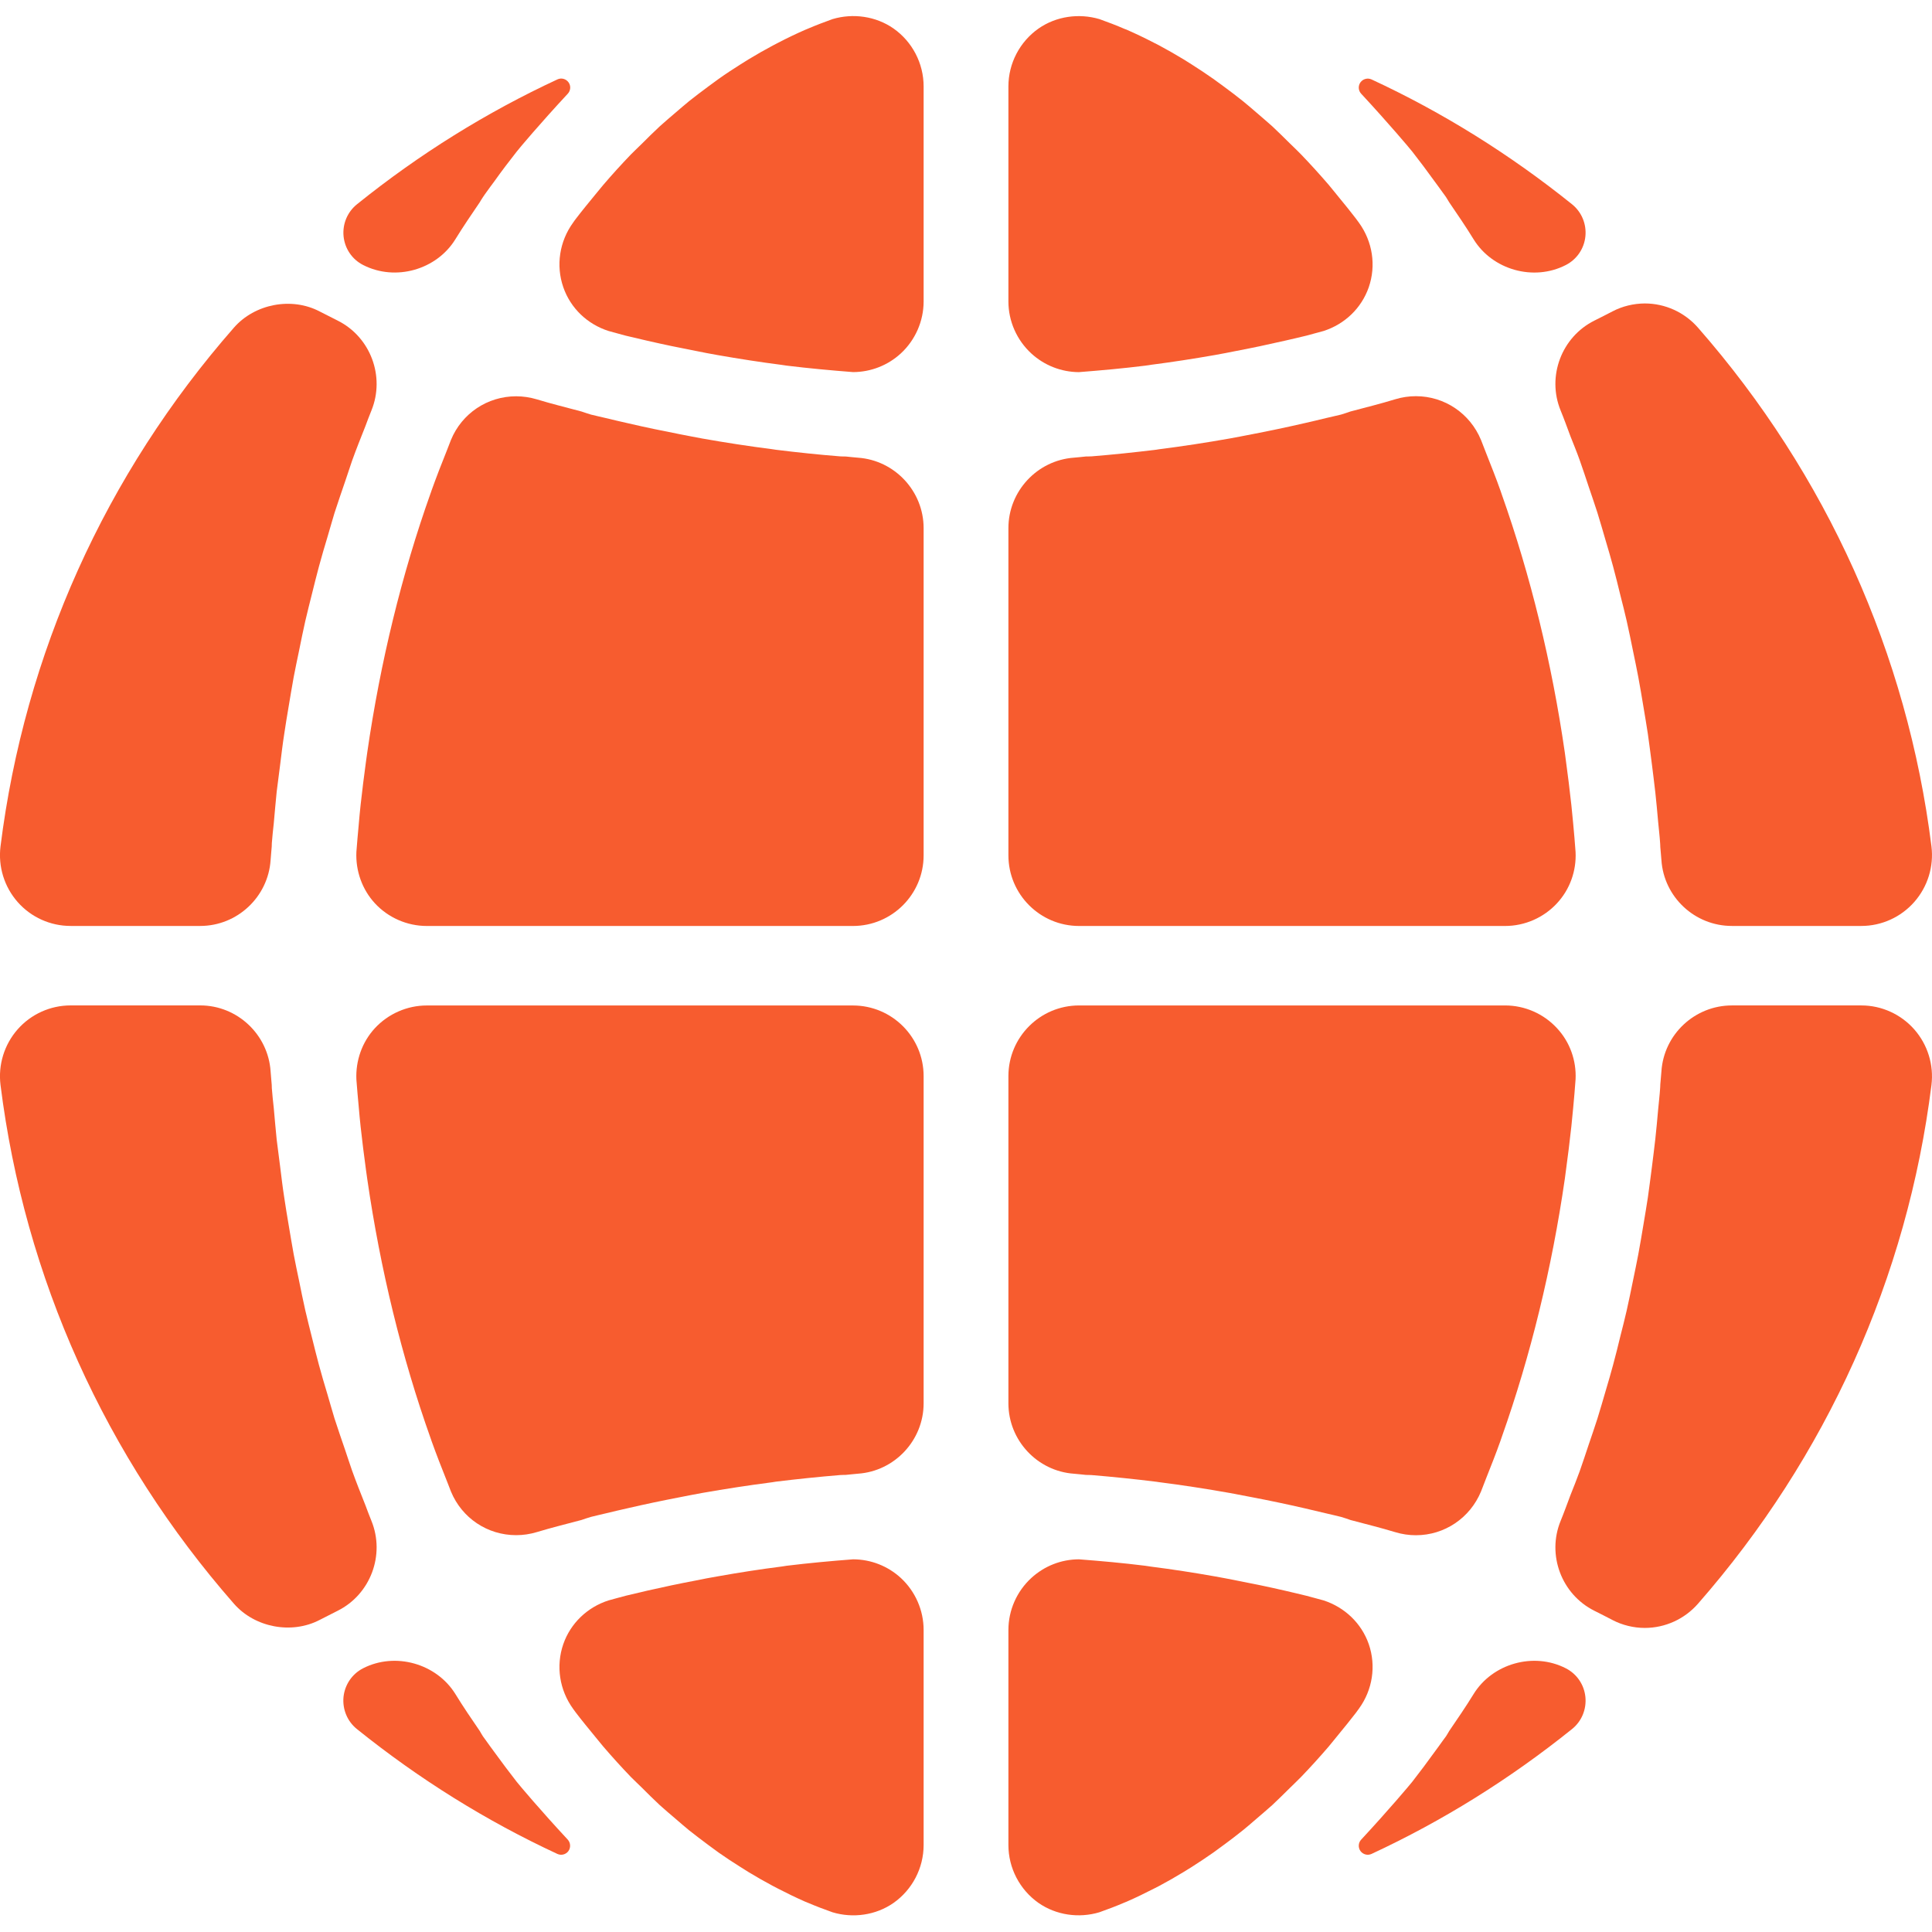
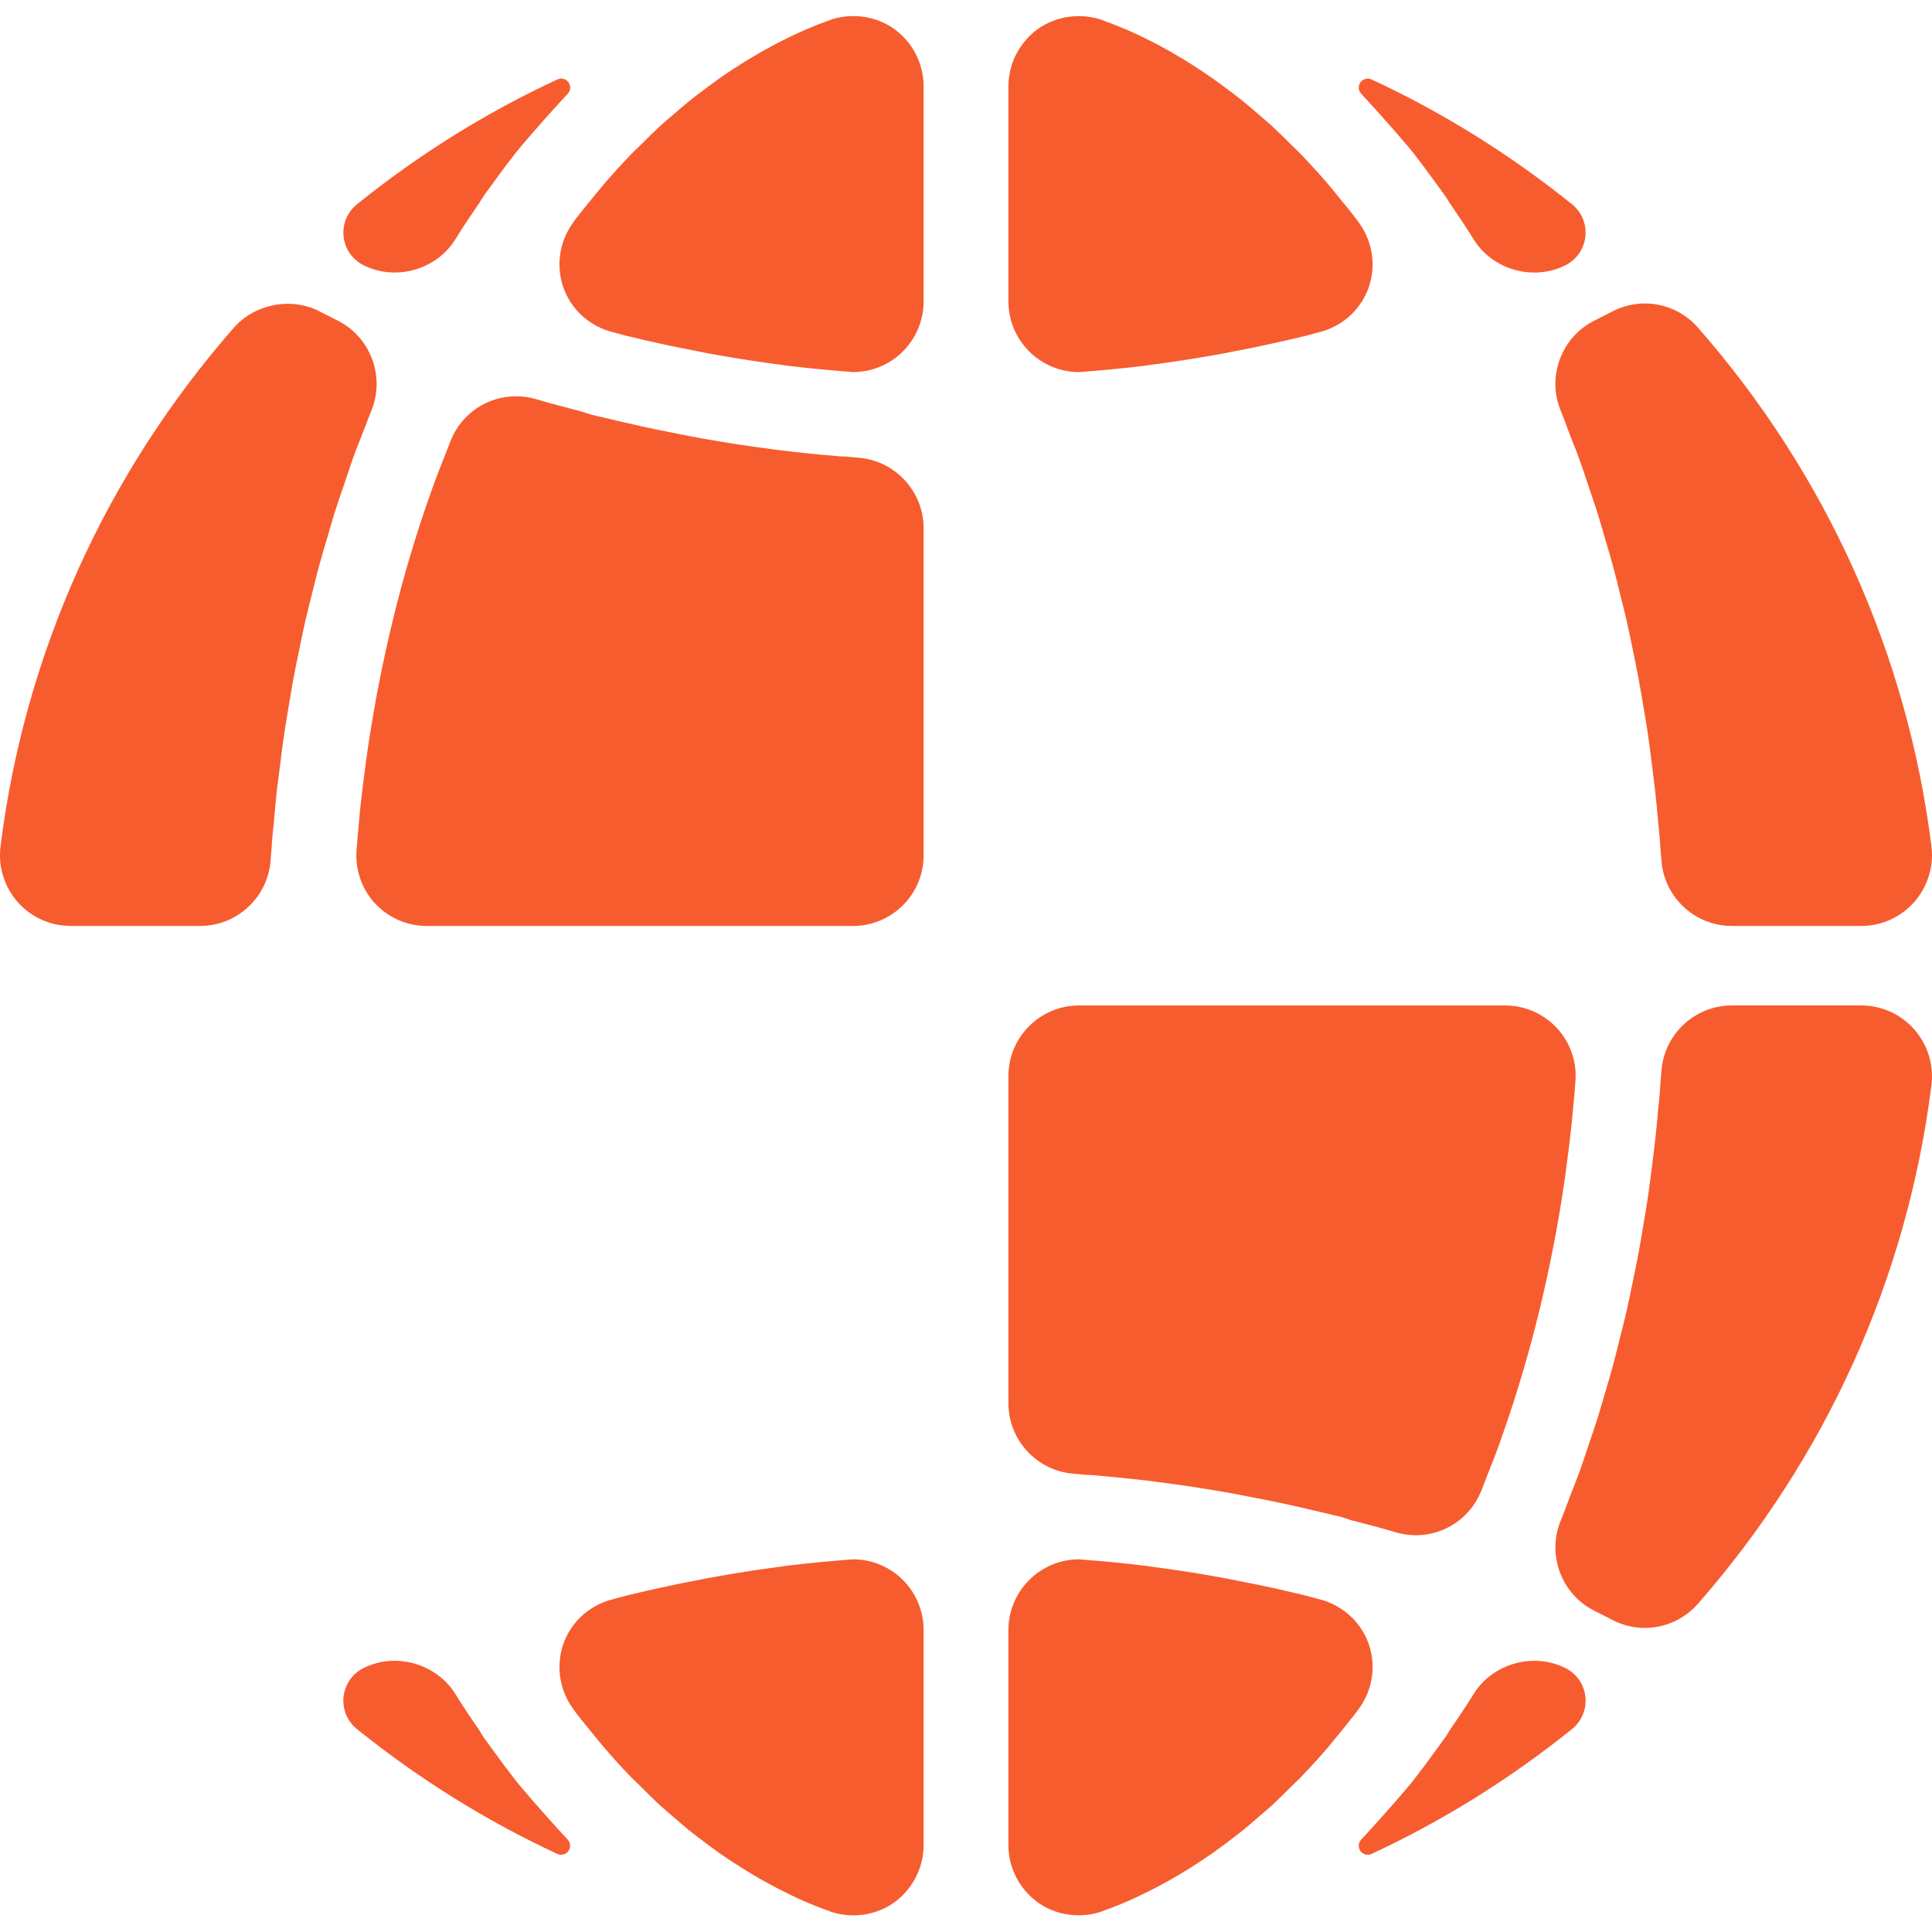
<svg xmlns="http://www.w3.org/2000/svg" version="1.1" id="レイヤー_1" x="0px" y="0px" viewBox="0 0 60 60" style="enable-background:new 0 0 60 60;" xml:space="preserve">
  <style type="text/css">
	.st0{fill:#F75C2F;}
</style>
  <g>
    <path class="st0" d="M51.597,33.27c-0.009,0.137-0.025,0.272-0.035,0.407c-0.003,0.039,0,0.075-0.005,0.114   c-0.014,0.225-0.042,0.446-0.062,0.668c-0.028,0.307-0.054,0.613-0.088,0.917c-0.031,0.289-0.071,0.577-0.105,0.863   c-0.042,0.317-0.081,0.635-0.126,0.948c-0.041,0.276-0.088,0.546-0.133,0.818c-0.054,0.319-0.105,0.637-0.165,0.953   c-0.051,0.268-0.106,0.533-0.161,0.798c-0.066,0.314-0.126,0.628-0.198,0.939c-0.06,0.264-0.127,0.526-0.194,0.789   c-0.075,0.305-0.148,0.611-0.231,0.911c-0.071,0.266-0.148,0.527-0.226,0.79c-0.087,0.291-0.168,0.587-0.26,0.875   c-0.084,0.266-0.176,0.526-0.264,0.788c-0.095,0.282-0.186,0.566-0.286,0.845c-0.089,0.249-0.189,0.493-0.286,0.739   c-0.1,0.266-0.197,0.537-0.305,0.8c-0.434,1.057,0.028,2.283,1.047,2.792c0.192,0.095,0.375,0.19,0.562,0.287   c0.306,0.16,0.656,0.246,1.004,0.246c0.633,0,1.234-0.274,1.652-0.751c3.992-4.559,6.502-10.13,7.251-16.11   c0.077-0.623-0.117-1.252-0.532-1.725c-0.417-0.474-1.018-0.746-1.643-0.746h-4.023C52.633,31.225,51.673,32.123,51.597,33.27z" />
-     <path class="st0" d="M10.72,45.035c-0.112-0.328-0.226-0.656-0.333-0.988c-0.076-0.247-0.144-0.498-0.219-0.748   c-0.091-0.304-0.182-0.606-0.264-0.913c-0.076-0.276-0.142-0.558-0.213-0.836c-0.071-0.287-0.145-0.572-0.211-0.861   c-0.068-0.299-0.129-0.604-0.19-0.904c-0.058-0.275-0.115-0.548-0.168-0.825c-0.058-0.316-0.109-0.633-0.163-0.951   c-0.046-0.272-0.091-0.541-0.131-0.815c-0.051-0.323-0.089-0.652-0.13-0.98c-0.037-0.272-0.071-0.544-0.105-0.82   c-0.033-0.326-0.062-0.656-0.091-0.986c-0.021-0.205-0.046-0.407-0.06-0.613c-0.003-0.034,0-0.07-0.003-0.102   c-0.01-0.142-0.026-0.28-0.035-0.42c-0.076-1.148-1.037-2.049-2.185-2.049H2.193c-0.63,0-1.229,0.271-1.645,0.743   c-0.415,0.473-0.61,1.102-0.532,1.728c0.748,5.98,3.255,11.551,7.25,16.111c0.647,0.738,1.788,0.957,2.662,0.502   c0.185-0.096,0.373-0.192,0.56-0.285c1.018-0.509,1.478-1.734,1.047-2.792c-0.067-0.158-0.123-0.32-0.184-0.478   c-0.142-0.359-0.285-0.715-0.416-1.08C10.861,45.463,10.792,45.247,10.72,45.035z" />
    <path class="st0" d="M46.742,31.225H33.511c-1.21,0-2.194,0.984-2.194,2.194v10.162c0,1.147,0.894,2.107,2.038,2.187   c0.126,0.008,0.249,0.027,0.373,0.037c0.06,0.002,0.119,0,0.177,0.005c0.671,0.056,1.34,0.125,2.004,0.207   c0.026,0.003,0.052,0.008,0.08,0.012c0.742,0.094,1.482,0.209,2.21,0.338c0.227,0.041,0.446,0.084,0.671,0.128   c0.554,0.106,1.104,0.221,1.65,0.347c0.224,0.053,0.45,0.104,0.673,0.159c0.15,0.037,0.305,0.068,0.455,0.108   c0.098,0.026,0.196,0.064,0.295,0.097c0.465,0.124,0.934,0.239,1.389,0.377c0.211,0.064,0.425,0.095,0.641,0.095   c0.887,0,1.681-0.534,2.022-1.36c0.056-0.139,0.108-0.282,0.164-0.423c0.15-0.379,0.302-0.76,0.44-1.15   c0.016-0.041,0.029-0.083,0.042-0.123c0.89-2.512,1.553-5.222,1.957-8.019c0.01-0.073,0.018-0.147,0.029-0.219   c0.064-0.469,0.123-0.939,0.174-1.411c0.02-0.182,0.035-0.366,0.054-0.55c0.028-0.3,0.055-0.602,0.076-0.904   c0.028-0.583-0.177-1.159-0.578-1.588C47.94,31.482,47.353,31.225,46.742,31.225z" />
-     <path class="st0" d="M28.684,43.581V33.42c0-1.211-0.983-2.194-2.196-2.194H13.253c-0.609,0-1.196,0.258-1.61,0.705   c-0.398,0.43-0.602,1.009-0.575,1.596c0.021,0.28,0.046,0.56,0.072,0.839c0.02,0.209,0.035,0.421,0.06,0.629   c0.049,0.446,0.105,0.89,0.165,1.332c0.015,0.097,0.026,0.196,0.041,0.293c0.407,2.809,1.071,5.529,1.967,8.046   c0.011,0.024,0.017,0.049,0.025,0.074c0.155,0.431,0.318,0.852,0.486,1.27c0.043,0.103,0.079,0.209,0.121,0.311   c0.34,0.824,1.133,1.355,2.024,1.355l0,0c0.214,0,0.431-0.031,0.642-0.095c0.455-0.138,0.924-0.253,1.389-0.377   c0.099-0.032,0.194-0.069,0.295-0.096c0.148-0.039,0.302-0.07,0.453-0.108c0.228-0.057,0.457-0.108,0.688-0.161   c0.535-0.124,1.076-0.237,1.621-0.342c0.232-0.045,0.463-0.092,0.696-0.133c0.718-0.126,1.437-0.237,2.167-0.331   c0.041-0.005,0.079-0.013,0.119-0.019c0.663-0.081,1.328-0.15,1.996-0.205c0.058-0.005,0.117-0.002,0.173-0.005   c0.126-0.01,0.251-0.028,0.378-0.037C27.787,45.688,28.684,44.728,28.684,43.581z" />
    <path class="st0" d="M27.748,59.098c0.584-0.411,0.936-1.083,0.936-1.8v-6.678c0-0.612-0.259-1.2-0.707-1.614   c-0.405-0.372-0.929-0.578-1.483-0.58c-0.69,0.053-1.378,0.116-2.063,0.2c-0.047,0.007-0.099,0.016-0.148,0.023   c-0.671,0.085-1.337,0.189-1.999,0.307c-0.231,0.038-0.456,0.084-0.681,0.129c-0.503,0.095-0.999,0.2-1.496,0.313   c-0.224,0.052-0.45,0.104-0.673,0.159c-0.181,0.045-0.361,0.1-0.538,0.146c-0.654,0.211-1.175,0.705-1.402,1.356   c-0.235,0.68-0.119,1.428,0.305,2.011c0.026,0.036,0.051,0.074,0.08,0.11c0.199,0.262,0.407,0.512,0.61,0.761   c0.081,0.098,0.163,0.2,0.244,0.297c0.281,0.328,0.57,0.646,0.862,0.95c0.11,0.112,0.222,0.214,0.332,0.323   c0.185,0.186,0.373,0.371,0.562,0.548c0.163,0.148,0.329,0.286,0.493,0.427c0.14,0.119,0.277,0.241,0.419,0.356   c0.194,0.155,0.39,0.301,0.584,0.447c0.113,0.083,0.226,0.167,0.337,0.247c0.219,0.154,0.445,0.303,0.671,0.444   c0.083,0.054,0.168,0.108,0.253,0.159c0.251,0.152,0.5,0.295,0.755,0.43c0.056,0.03,0.114,0.06,0.171,0.089   c0.274,0.142,0.554,0.277,0.833,0.4c0.03,0.011,0.058,0.022,0.087,0.035c0.253,0.108,0.509,0.205,0.764,0.295   C26.492,59.579,27.199,59.48,27.748,59.098z" />
    <path class="st0" d="M42.508,51.059c-0.228-0.651-0.748-1.143-1.4-1.356c-0.181-0.046-0.358-0.101-0.541-0.146   c-0.219-0.055-0.444-0.105-0.665-0.158c-0.499-0.115-1.001-0.22-1.504-0.316c-0.224-0.044-0.449-0.089-0.675-0.128   c-0.652-0.115-1.307-0.217-1.969-0.301c-0.063-0.008-0.125-0.02-0.189-0.028c-0.68-0.085-1.37-0.147-2.059-0.2   c-0.549,0.002-1.074,0.208-1.479,0.581c-0.451,0.415-0.71,1.003-0.71,1.613v6.678c0,0.717,0.352,1.389,0.936,1.8   c0.55,0.381,1.253,0.48,1.89,0.289c0.262-0.093,0.524-0.192,0.784-0.304c0.022-0.007,0.039-0.015,0.06-0.024   c0.285-0.124,0.571-0.263,0.853-0.408c0.051-0.026,0.102-0.052,0.155-0.079c0.256-0.136,0.511-0.282,0.764-0.436   c0.083-0.051,0.167-0.101,0.249-0.154c0.223-0.143,0.45-0.292,0.672-0.448c0.112-0.08,0.223-0.164,0.336-0.246   c0.196-0.146,0.391-0.291,0.584-0.448c0.142-0.114,0.281-0.236,0.42-0.356c0.163-0.141,0.329-0.28,0.493-0.427   c0.18-0.169,0.36-0.347,0.539-0.524c0.118-0.118,0.24-0.229,0.357-0.351c0.287-0.299,0.571-0.611,0.85-0.936   c0.109-0.128,0.215-0.267,0.325-0.398c0.175-0.213,0.348-0.425,0.518-0.646c0.035-0.047,0.07-0.097,0.106-0.145   C42.626,52.478,42.742,51.736,42.508,51.059z" />
    <path class="st0" d="M51.597,26.713c-0.009-0.138-0.025-0.272-0.035-0.409c-0.003-0.037,0-0.075-0.005-0.113   c-0.014-0.224-0.042-0.445-0.062-0.668c-0.028-0.308-0.054-0.614-0.088-0.917c-0.031-0.29-0.071-0.576-0.105-0.863   c-0.042-0.317-0.081-0.634-0.126-0.949c-0.041-0.274-0.088-0.545-0.133-0.817c-0.054-0.319-0.105-0.638-0.165-0.953   c-0.051-0.269-0.106-0.533-0.161-0.798c-0.066-0.314-0.126-0.628-0.198-0.939c-0.06-0.265-0.127-0.527-0.194-0.789   c-0.075-0.305-0.148-0.611-0.231-0.913c-0.071-0.264-0.148-0.526-0.226-0.788c-0.087-0.292-0.168-0.588-0.26-0.877   c-0.084-0.266-0.176-0.526-0.264-0.788c-0.095-0.282-0.186-0.566-0.286-0.844c-0.089-0.25-0.189-0.493-0.286-0.738   c-0.1-0.267-0.197-0.539-0.305-0.801c-0.434-1.058,0.028-2.283,1.047-2.792c0.192-0.095,0.375-0.189,0.562-0.286   c0.306-0.161,0.656-0.245,1.004-0.247c0.633,0,1.234,0.274,1.652,0.751c3.992,4.558,6.502,10.131,7.251,16.11   c0.077,0.625-0.117,1.252-0.532,1.725c-0.417,0.475-1.018,0.746-1.643,0.746h-4.023C52.633,28.757,51.673,27.859,51.597,26.713z" />
    <path class="st0" d="M10.72,14.947c-0.112,0.329-0.226,0.656-0.333,0.988c-0.076,0.247-0.144,0.498-0.219,0.748   c-0.091,0.304-0.182,0.606-0.264,0.914c-0.076,0.275-0.142,0.557-0.213,0.835c-0.071,0.286-0.145,0.571-0.211,0.86   c-0.068,0.299-0.129,0.603-0.19,0.905c-0.058,0.276-0.115,0.548-0.168,0.824c-0.058,0.316-0.109,0.633-0.163,0.952   c-0.046,0.272-0.091,0.542-0.131,0.815c-0.051,0.324-0.089,0.652-0.13,0.979c-0.037,0.272-0.071,0.544-0.105,0.819   c-0.033,0.327-0.062,0.657-0.091,0.987c-0.021,0.205-0.046,0.407-0.06,0.613c-0.003,0.034,0,0.068-0.003,0.102   c-0.01,0.142-0.026,0.279-0.035,0.421c-0.076,1.148-1.037,2.047-2.185,2.047H2.193c-0.63,0-1.229-0.27-1.645-0.743   c-0.415-0.472-0.61-1.101-0.532-1.728c0.748-5.98,3.255-11.552,7.25-16.111c0.647-0.738,1.788-0.959,2.662-0.501   c0.185,0.095,0.373,0.191,0.56,0.284c1.018,0.509,1.478,1.734,1.047,2.792c-0.067,0.158-0.123,0.319-0.184,0.478   c-0.142,0.359-0.285,0.715-0.416,1.079C10.861,14.52,10.792,14.734,10.72,14.947z" />
-     <path class="st0" d="M46.742,28.757H33.511c-1.21,0-2.194-0.983-2.194-2.194V16.402c0-1.147,0.894-2.108,2.038-2.189   c0.126-0.008,0.249-0.026,0.373-0.037c0.06-0.001,0.119,0,0.177-0.004c0.671-0.054,1.34-0.125,2.004-0.206   c0.026-0.003,0.052-0.009,0.08-0.013c0.742-0.094,1.482-0.208,2.21-0.337c0.227-0.04,0.446-0.085,0.671-0.128   c0.554-0.106,1.104-0.222,1.65-0.348c0.224-0.052,0.45-0.103,0.673-0.159c0.15-0.037,0.305-0.068,0.455-0.106   c0.098-0.028,0.196-0.064,0.295-0.097c0.465-0.124,0.934-0.239,1.389-0.379c0.211-0.064,0.425-0.095,0.641-0.095   c0.887,0,1.681,0.534,2.022,1.362c0.056,0.139,0.108,0.282,0.164,0.421c0.15,0.38,0.302,0.76,0.44,1.151   c0.016,0.041,0.029,0.083,0.042,0.123c0.89,2.512,1.553,5.222,1.957,8.019c0.01,0.073,0.018,0.147,0.029,0.218   c0.064,0.47,0.123,0.939,0.174,1.412c0.02,0.182,0.035,0.366,0.054,0.549c0.028,0.301,0.055,0.603,0.076,0.905   c0.028,0.583-0.177,1.158-0.578,1.589C47.94,28.5,47.353,28.757,46.742,28.757z" />
    <path class="st0" d="M28.684,16.402v10.161c0,1.211-0.983,2.194-2.196,2.194H13.253c-0.609,0-1.196-0.257-1.61-0.704   c-0.398-0.432-0.602-1.01-0.575-1.596c0.021-0.281,0.046-0.56,0.072-0.839c0.02-0.211,0.035-0.421,0.06-0.63   c0.049-0.446,0.105-0.888,0.165-1.331c0.015-0.098,0.026-0.196,0.041-0.293c0.407-2.809,1.071-5.529,1.967-8.047   c0.011-0.024,0.017-0.049,0.025-0.073c0.155-0.432,0.318-0.853,0.486-1.27c0.043-0.104,0.079-0.21,0.121-0.312   c0.34-0.824,1.133-1.355,2.024-1.355l0,0c0.214,0,0.431,0.032,0.642,0.095c0.455,0.139,0.924,0.253,1.389,0.378   c0.099,0.031,0.194,0.068,0.295,0.096c0.148,0.038,0.302,0.069,0.453,0.106c0.228,0.057,0.457,0.108,0.688,0.161   c0.535,0.125,1.076,0.237,1.621,0.343c0.232,0.044,0.463,0.091,0.696,0.133c0.718,0.127,1.437,0.238,2.167,0.331   c0.041,0.005,0.079,0.012,0.119,0.018c0.663,0.082,1.328,0.152,1.996,0.205c0.058,0.004,0.117,0.002,0.173,0.004   c0.126,0.011,0.251,0.029,0.378,0.037C27.787,14.294,28.684,15.255,28.684,16.402z" />
    <path class="st0" d="M27.748,0.884c0.584,0.41,0.936,1.083,0.936,1.799v6.678c0,0.612-0.259,1.2-0.707,1.614   c-0.405,0.372-0.929,0.578-1.483,0.581c-0.69-0.054-1.378-0.117-2.063-0.201c-0.047-0.007-0.099-0.016-0.148-0.022   c-0.671-0.086-1.337-0.19-1.999-0.306c-0.231-0.039-0.456-0.085-0.681-0.13c-0.503-0.096-0.999-0.2-1.496-0.314   c-0.224-0.051-0.45-0.104-0.673-0.158c-0.181-0.047-0.361-0.1-0.538-0.147c-0.654-0.21-1.175-0.703-1.402-1.357   c-0.235-0.678-0.119-1.425,0.305-2.008c0.026-0.037,0.051-0.075,0.08-0.111c0.199-0.262,0.407-0.512,0.61-0.761   c0.081-0.098,0.163-0.2,0.244-0.296c0.281-0.329,0.57-0.646,0.862-0.95c0.11-0.113,0.222-0.215,0.332-0.324   c0.185-0.185,0.373-0.372,0.562-0.547c0.163-0.148,0.329-0.287,0.493-0.428c0.14-0.119,0.277-0.24,0.419-0.355   c0.194-0.155,0.39-0.302,0.584-0.446c0.113-0.083,0.226-0.167,0.337-0.247c0.219-0.156,0.445-0.303,0.671-0.446   c0.083-0.054,0.168-0.107,0.253-0.158c0.251-0.152,0.5-0.295,0.755-0.43c0.056-0.03,0.114-0.058,0.171-0.089   c0.274-0.143,0.554-0.277,0.833-0.399c0.03-0.012,0.058-0.023,0.087-0.036c0.253-0.108,0.509-0.205,0.764-0.297   C26.492,0.404,27.199,0.502,27.748,0.884z" />
    <path class="st0" d="M42.508,8.921c-0.228,0.654-0.748,1.146-1.4,1.357c-0.181,0.047-0.358,0.1-0.541,0.147   c-0.219,0.054-0.444,0.105-0.665,0.156c-0.499,0.115-1.001,0.221-1.504,0.317c-0.224,0.045-0.449,0.089-0.675,0.129   c-0.652,0.114-1.307,0.216-1.969,0.301c-0.063,0.008-0.125,0.02-0.189,0.028c-0.68,0.085-1.37,0.147-2.059,0.201   c-0.549-0.003-1.074-0.209-1.479-0.581c-0.451-0.416-0.71-1.003-0.71-1.613V2.684c0-0.715,0.352-1.388,0.936-1.798   c0.55-0.383,1.253-0.48,1.89-0.293c0.262,0.094,0.524,0.193,0.784,0.306c0.022,0.007,0.039,0.014,0.06,0.022   c0.285,0.125,0.571,0.262,0.853,0.408c0.051,0.027,0.102,0.053,0.155,0.079c0.256,0.137,0.511,0.283,0.764,0.436   C36.841,1.897,36.925,1.947,37.007,2c0.223,0.142,0.45,0.291,0.672,0.448c0.112,0.079,0.223,0.163,0.336,0.245   c0.196,0.146,0.391,0.291,0.584,0.447c0.142,0.114,0.281,0.236,0.42,0.355c0.163,0.142,0.329,0.28,0.493,0.428   c0.18,0.168,0.36,0.347,0.539,0.524c0.118,0.117,0.24,0.228,0.357,0.351c0.287,0.299,0.571,0.611,0.85,0.935   c0.109,0.128,0.215,0.266,0.325,0.398c0.175,0.213,0.348,0.425,0.518,0.647c0.035,0.047,0.07,0.097,0.106,0.144   C42.626,7.504,42.742,8.245,42.508,8.921z" />
    <path class="st0" d="M15.096,5.982c0.085-0.121,0.172-0.236,0.259-0.354c0.223-0.314,0.457-0.621,0.692-0.92   c0.088-0.113,0.719-0.864,1.587-1.799c0.091-0.098,0.1-0.247,0.021-0.354c-0.079-0.108-0.223-0.146-0.344-0.089   c-2.201,1.022-4.288,2.318-6.225,3.878c-0.299,0.241-0.454,0.614-0.416,0.996c0.039,0.382,0.266,0.717,0.608,0.89   c1.003,0.514,2.28,0.15,2.865-0.801c0.244-0.397,0.501-0.771,0.756-1.147c0.034-0.054,0.063-0.11,0.101-0.162   C15.029,6.072,15.064,6.03,15.096,5.982z" />
    <path class="st0" d="M44.807,5.982c-0.084-0.12-0.171-0.234-0.257-0.353c-0.226-0.314-0.456-0.621-0.69-0.92   c-0.089-0.112-0.721-0.864-1.587-1.798c-0.092-0.098-0.1-0.247-0.022-0.355c0.08-0.108,0.223-0.144,0.344-0.089   c2.201,1.021,4.285,2.317,6.225,3.876c0.3,0.242,0.454,0.614,0.416,0.997c-0.039,0.382-0.265,0.715-0.609,0.891   c-1,0.514-2.28,0.149-2.864-0.801c-0.244-0.398-0.501-0.772-0.757-1.148c-0.033-0.051-0.062-0.108-0.098-0.16   C44.876,6.073,44.841,6.03,44.807,5.982z" />
    <path class="st0" d="M15.096,54.058c0.084,0.121,0.171,0.236,0.257,0.354c0.229,0.314,0.457,0.621,0.692,0.921   c0.089,0.112,0.719,0.864,1.587,1.798c0.089,0.098,0.098,0.247,0.021,0.355c-0.079,0.108-0.222,0.145-0.344,0.089   c-2.202-1.022-4.286-2.318-6.224-3.877c-0.299-0.24-0.454-0.614-0.417-0.998c0.041-0.381,0.266-0.715,0.608-0.89   c1.001-0.513,2.282-0.147,2.868,0.802c0.243,0.397,0.5,0.771,0.756,1.146c0.034,0.054,0.06,0.11,0.097,0.163   C15.028,53.967,15.063,54.012,15.096,54.058z" />
    <path class="st0" d="M44.807,54.058c-0.084,0.121-0.171,0.236-0.257,0.354c-0.226,0.314-0.456,0.621-0.69,0.921   c-0.089,0.112-0.721,0.864-1.587,1.798c-0.092,0.098-0.1,0.247-0.022,0.355c0.08,0.108,0.223,0.145,0.344,0.089   c2.201-1.022,4.285-2.318,6.225-3.877c0.3-0.24,0.454-0.614,0.416-0.998c-0.039-0.381-0.265-0.715-0.609-0.89   c-1-0.513-2.28-0.147-2.864,0.802c-0.244,0.397-0.501,0.771-0.757,1.146c-0.033,0.054-0.062,0.11-0.098,0.163   C44.876,53.967,44.841,54.012,44.807,54.058z" />
  </g>
  <g>
</g>
  <g>
</g>
  <g>
</g>
  <g>
</g>
  <g>
</g>
  <g>
</g>
  <g>
</g>
  <g>
</g>
  <g>
</g>
  <g>
</g>
  <g>
</g>
  <g>
</g>
  <g>
</g>
  <g>
</g>
  <g>
</g>
</svg>